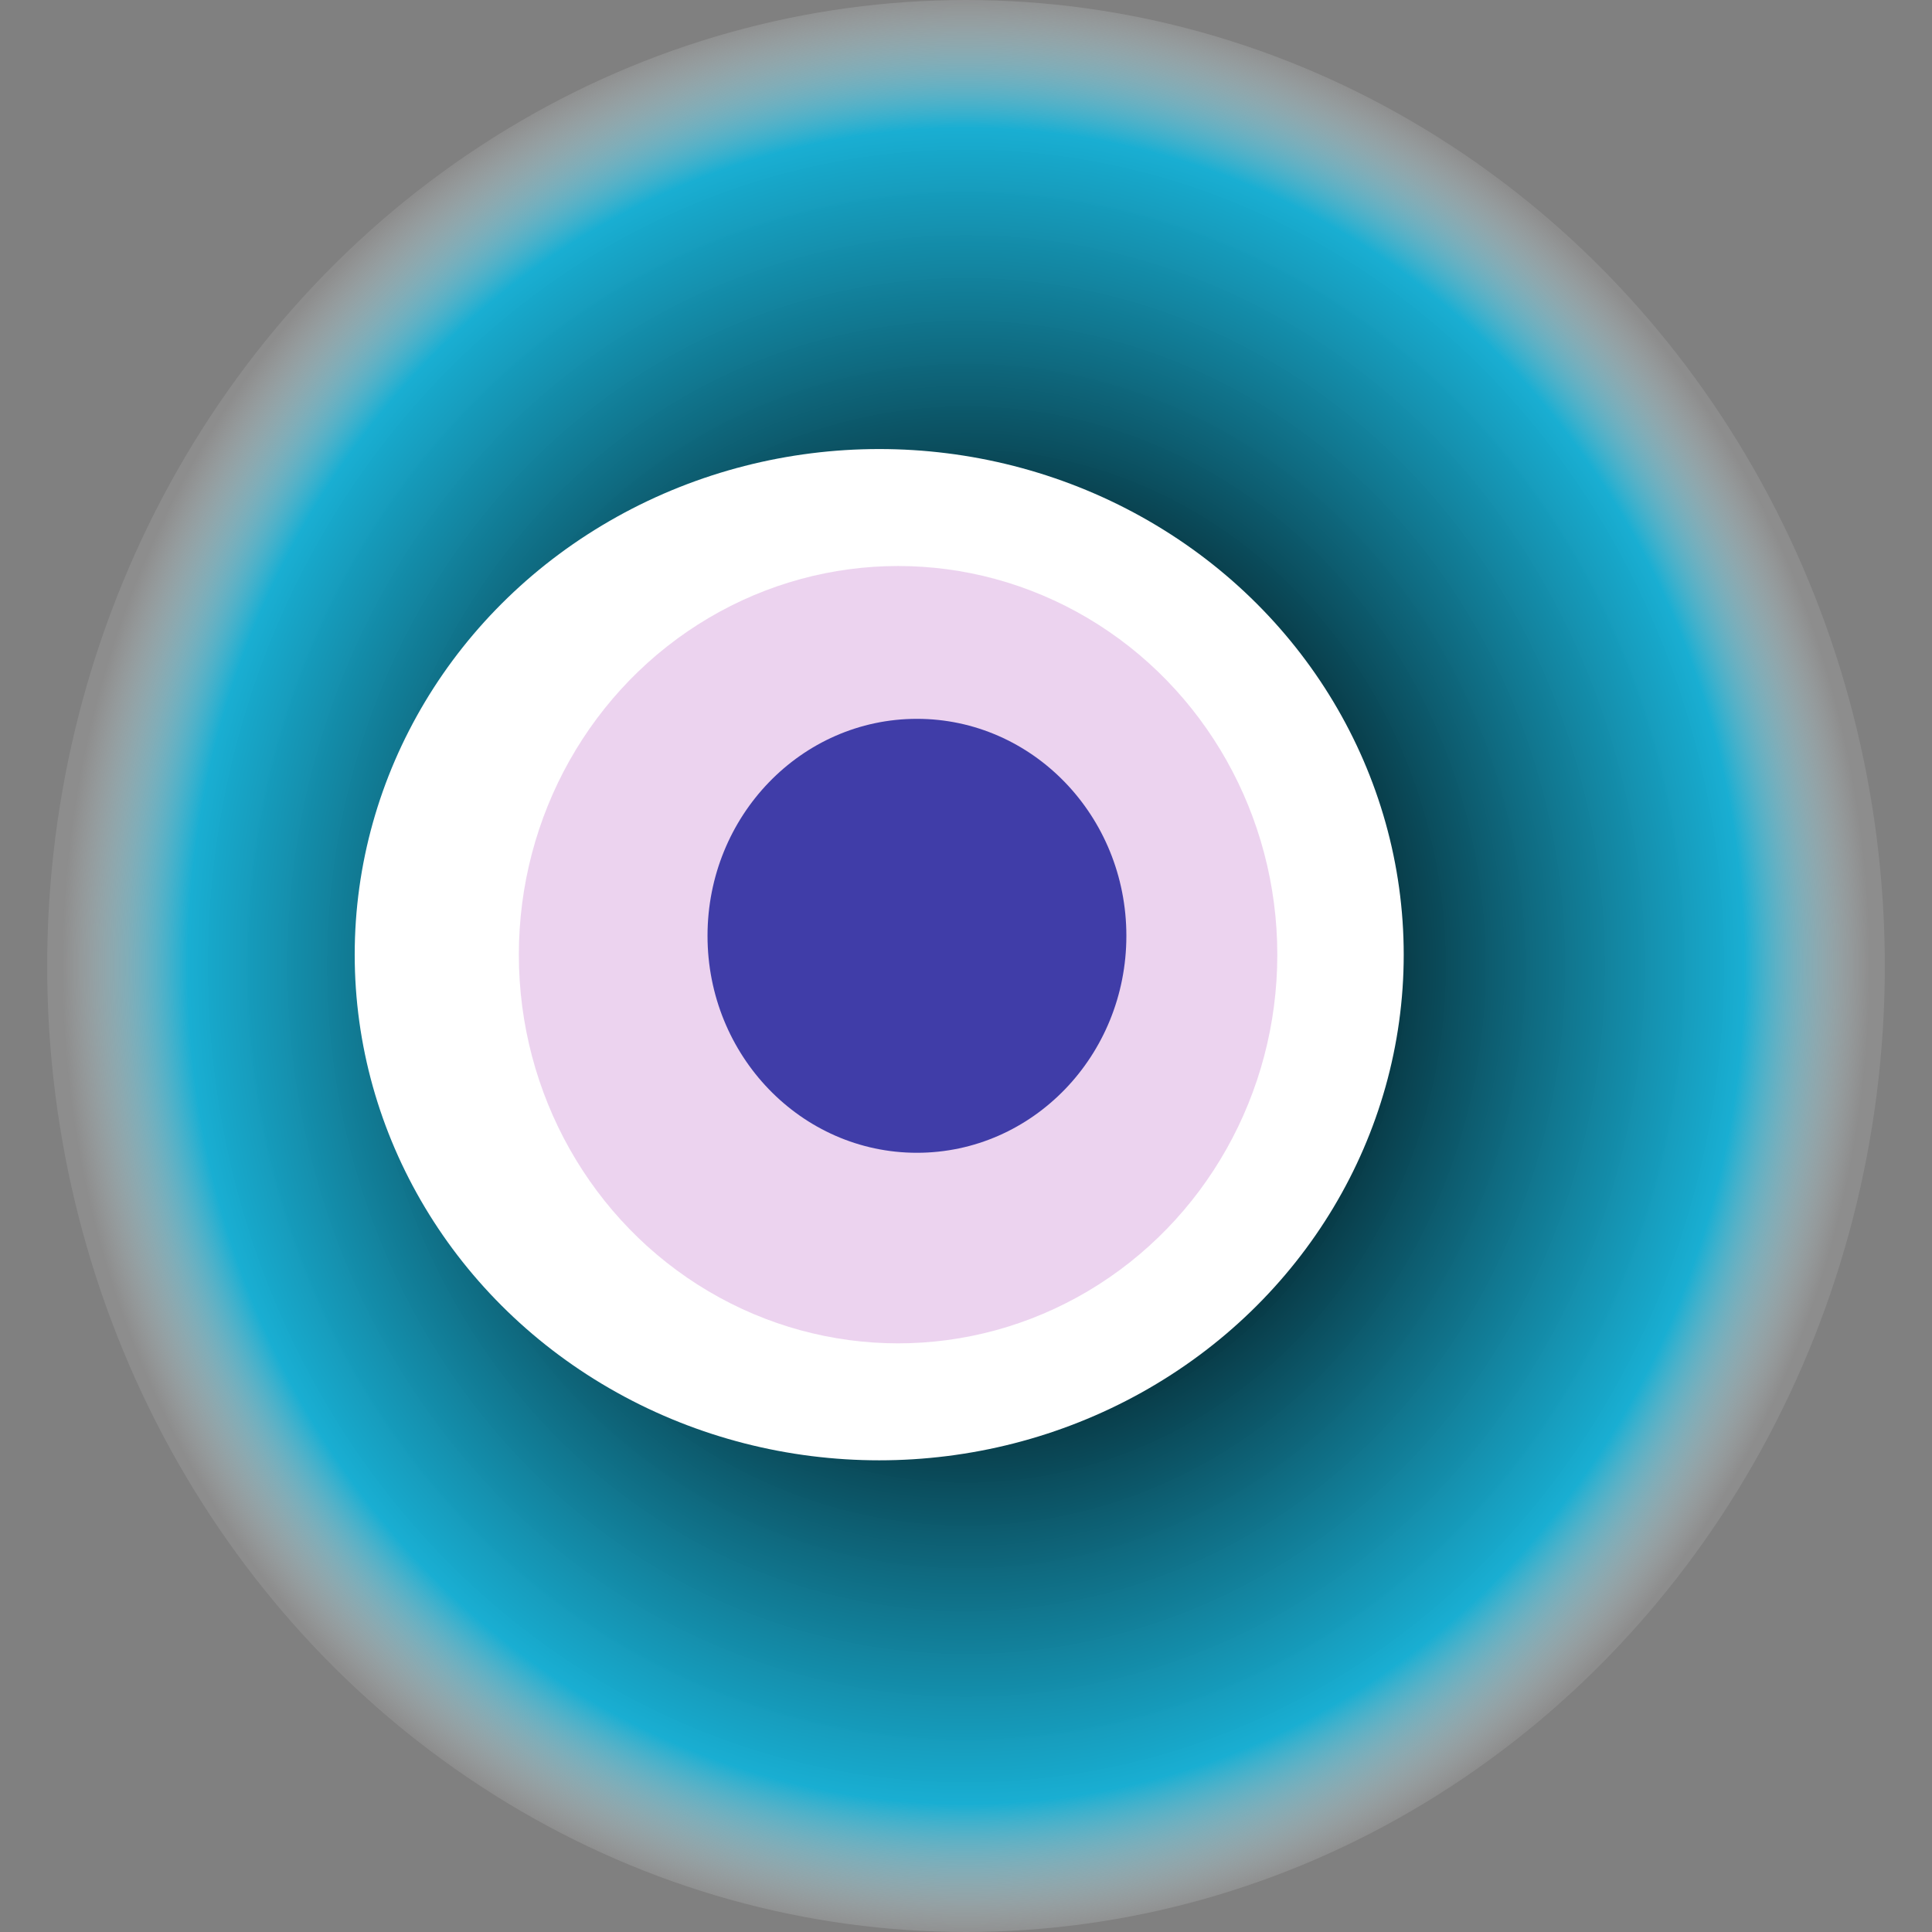
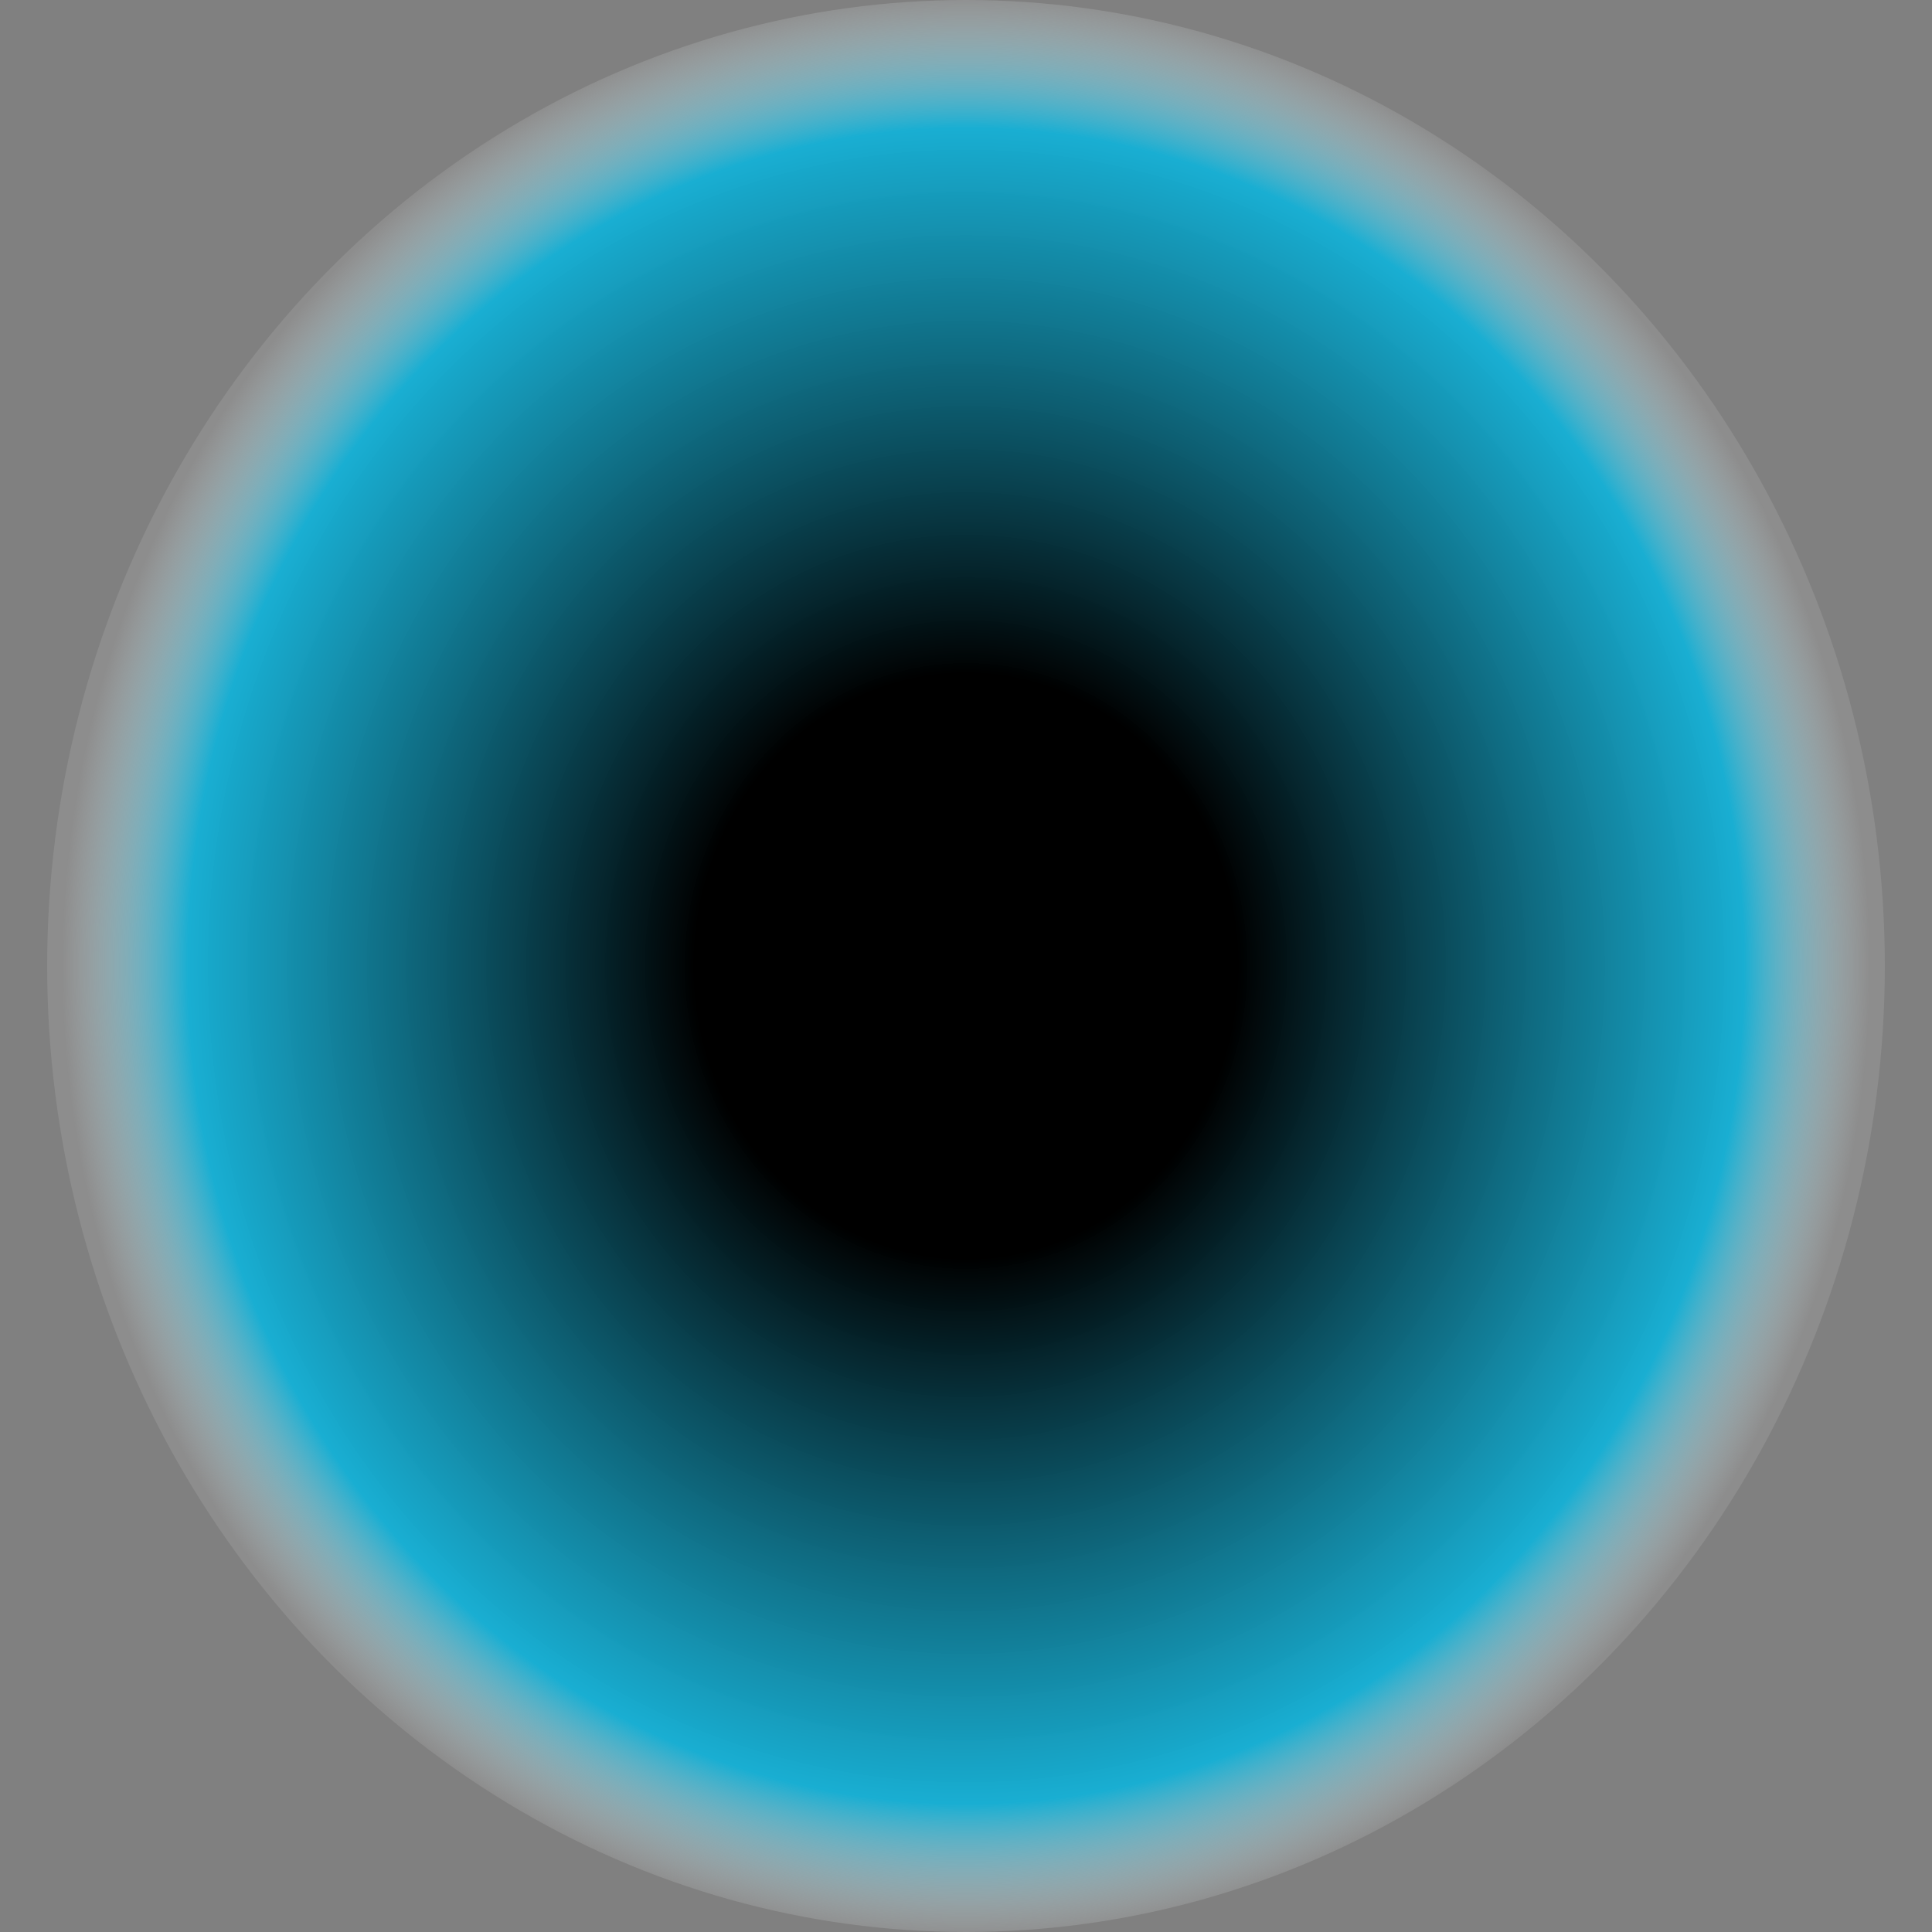
<svg xmlns="http://www.w3.org/2000/svg" width="1024" height="1024">
  <rect width="100%" height="100%" fill="#808080" stroke="none" />
  <g>
    <title>0xc1ef0319482f94cf4973097d1054af3ddda8d52f</title>
    <ellipse ry="512" rx="487" cy="512" cx="512" fill="url(#e_1_g)" />
-     <ellipse ry="268" rx="278" cy="506" cx="466" fill="#FFF" />
-     <ellipse ry="206" rx="201" cy="506" cx="476" fill="rgba(219,168,225,0.5)" />
-     <ellipse ry="115" rx="111" cy="496" cx="486" fill="rgba(22, 24, 150, 0.8)" />
    <animateTransform attributeName="transform" begin="0s" dur="21s" type="rotate" from="360 512 512" to="0 512 512" repeatCount="indefinite" />
    <defs>
      <radialGradient id="e_1_g">
        <stop offset="30%" stop-color="#000" />
        <stop offset="86%" stop-color="rgba(13,179,219,0.9)" />
        <stop offset="100%" stop-color="rgba(255,255,255,0.1)" />
      </radialGradient>
    </defs>
  </g>
</svg>